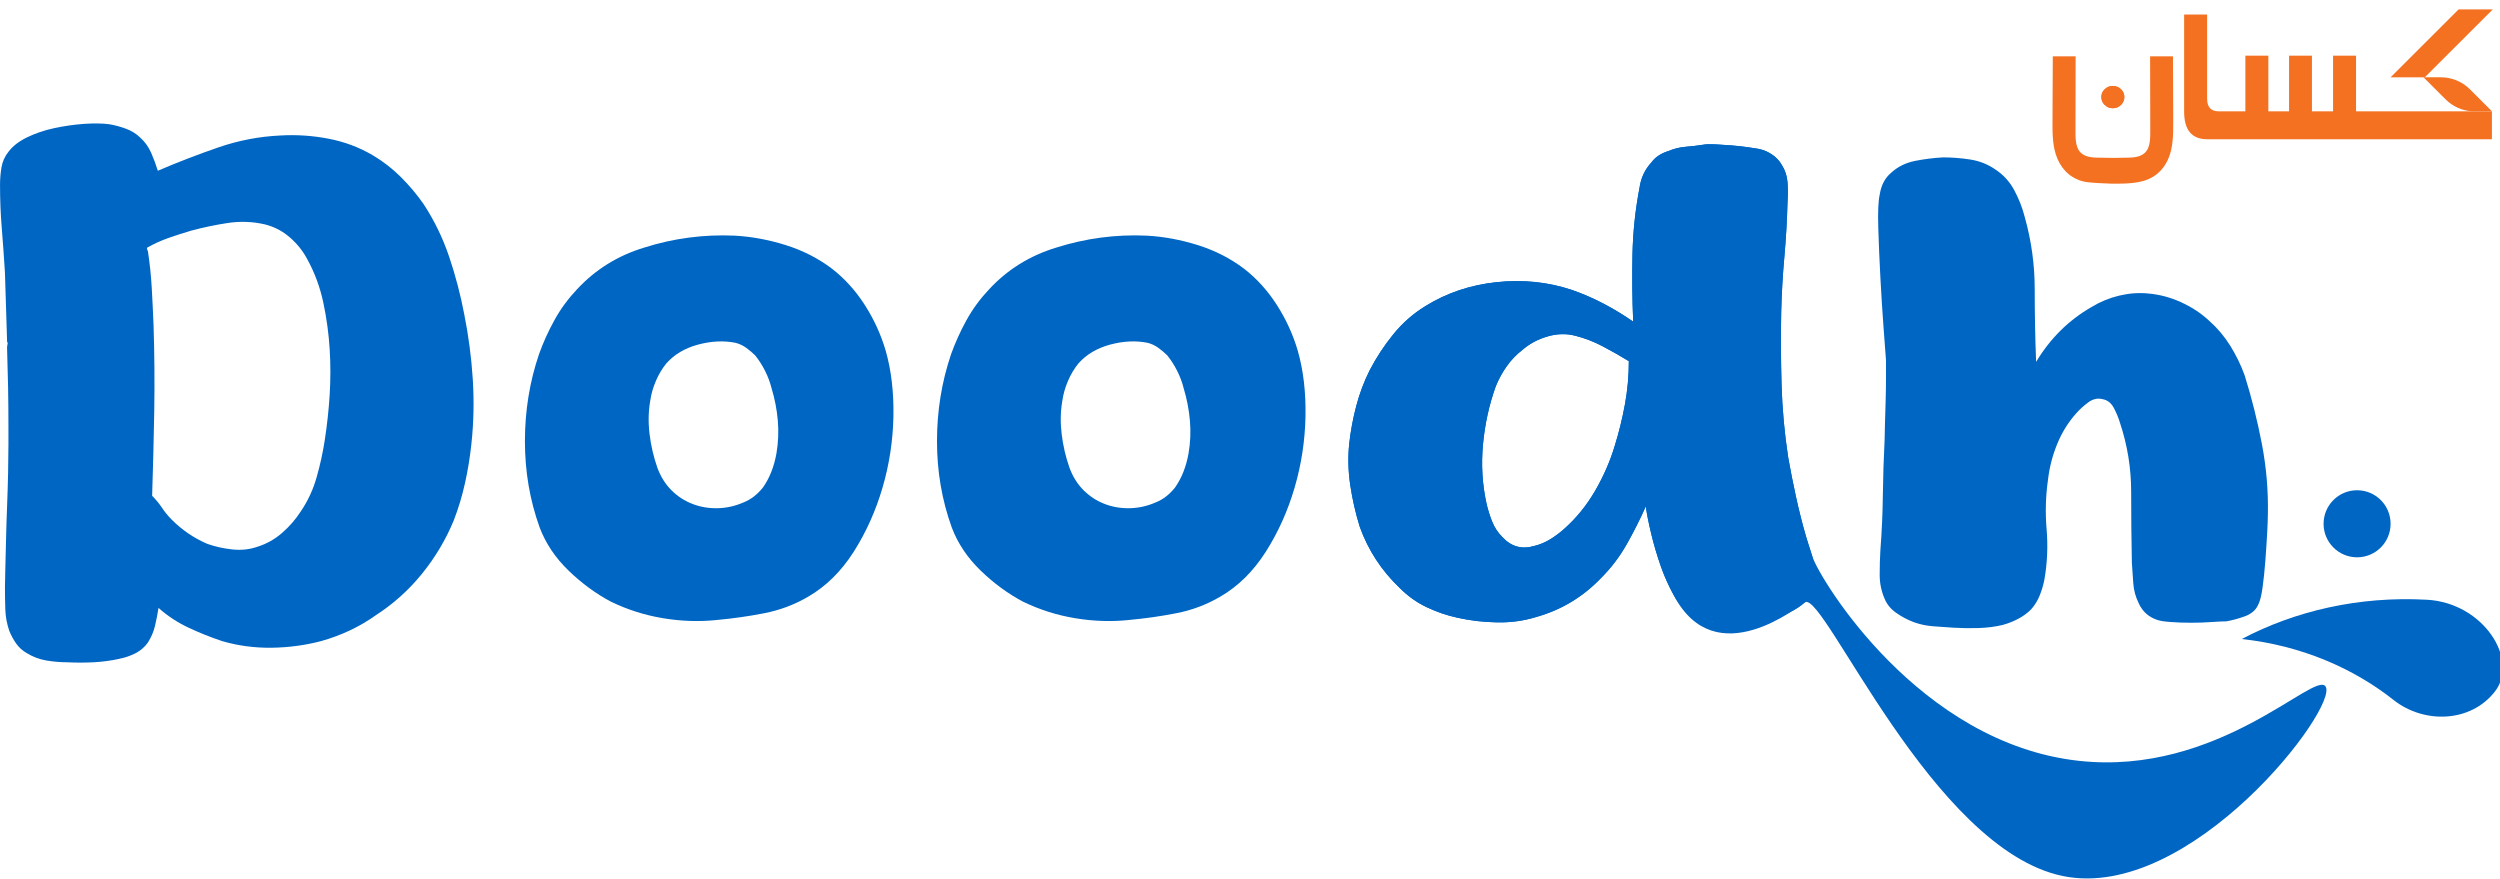
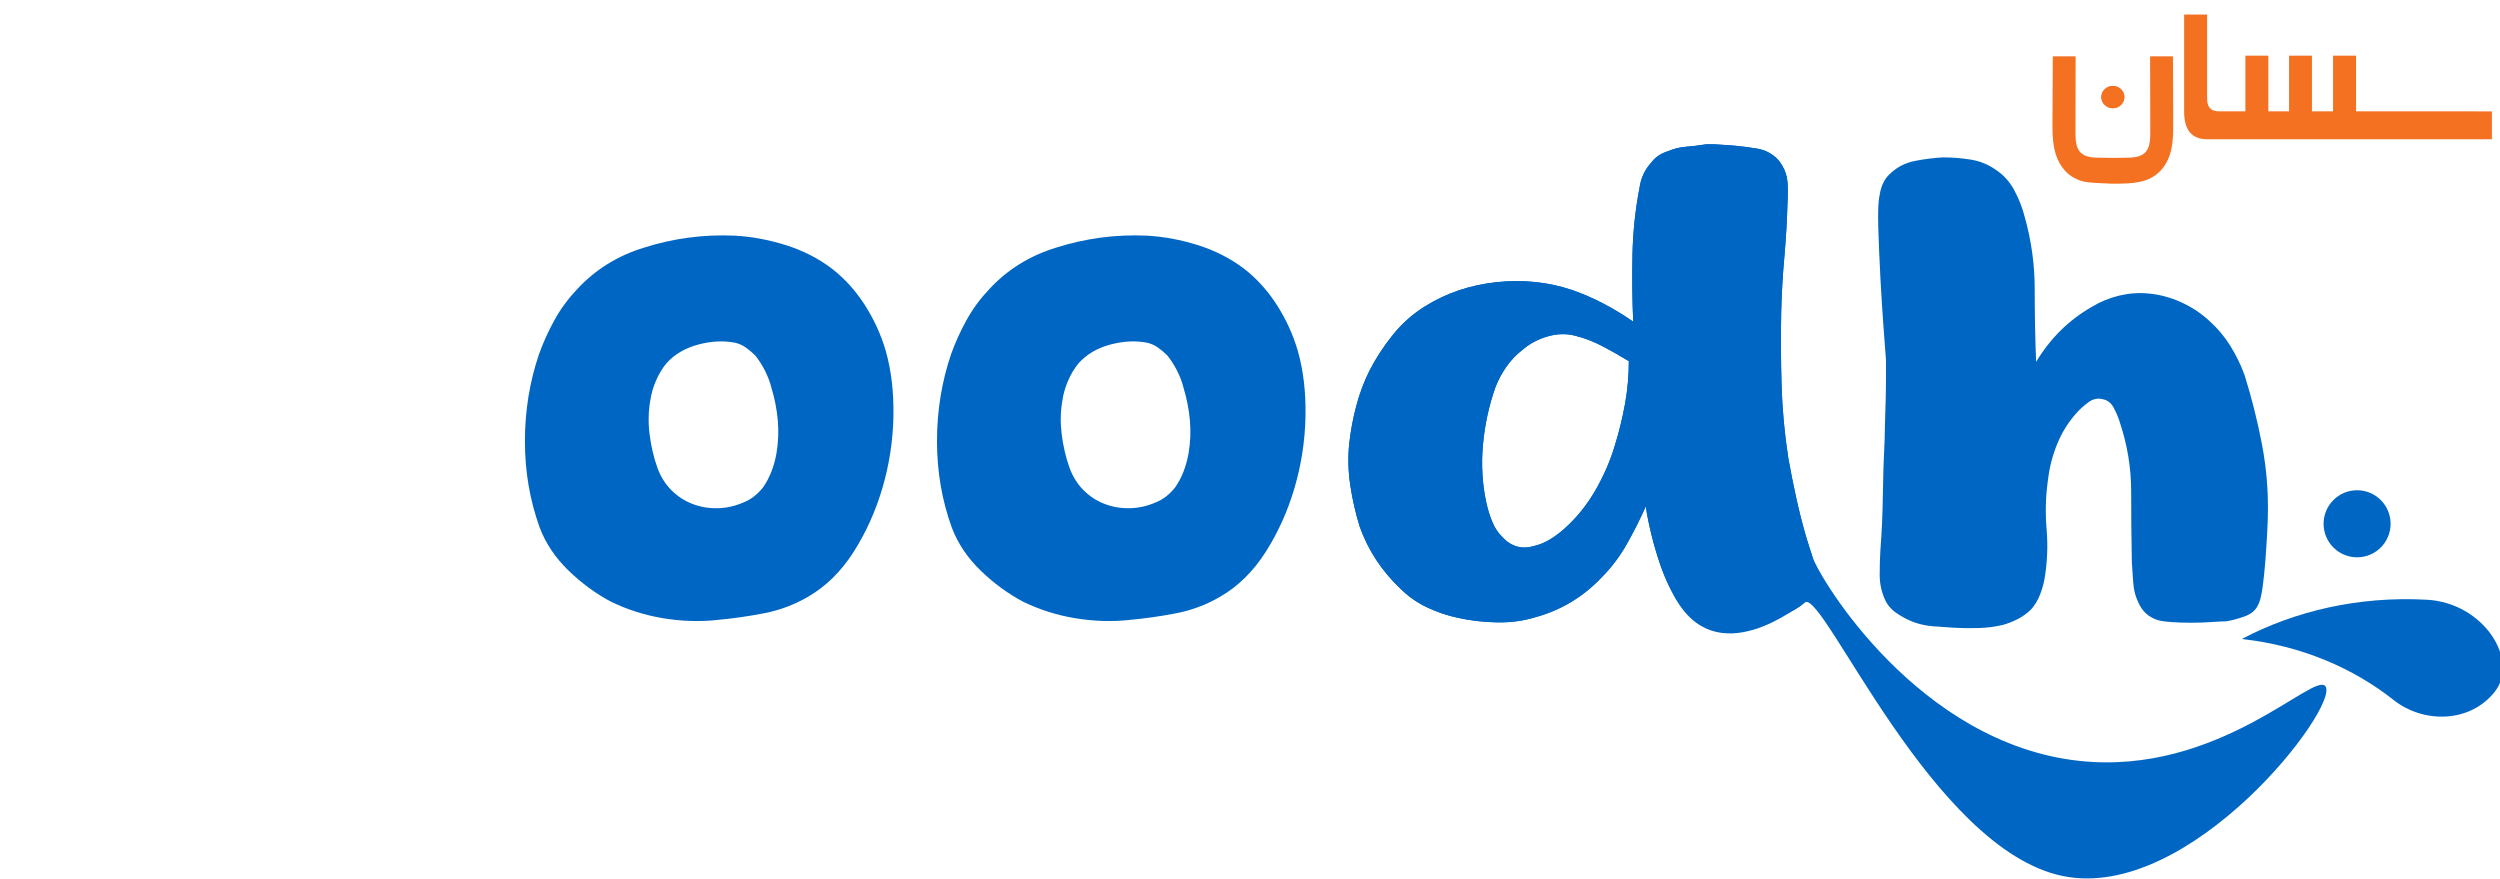
<svg xmlns="http://www.w3.org/2000/svg" width="256" height="90" viewBox="0 0 256 90" fill="none">
  <g clip-path="url(#clip0_802_1803)">
-     <path d="M12.263 67.455C11.397 67.646 10.507 67.768 9.595 67.817C8.679 67.863 7.766 67.863 6.854 67.817C6.181 67.817 5.482 67.756 4.763 67.638C4.041 67.516 3.368 67.265 2.744 66.88C2.311 66.637 1.95 66.314 1.661 65.906C1.372 65.498 1.132 65.053 0.939 64.57C0.696 63.848 0.566 63.117 0.543 62.368C0.517 61.622 0.508 60.865 0.508 60.093C0.508 59.758 0.52 59.168 0.543 58.324C0.566 57.483 0.589 56.508 0.615 55.398C0.638 54.291 0.676 53.135 0.722 51.933C0.768 50.73 0.806 49.574 0.829 48.467C0.852 47.36 0.864 46.386 0.864 45.541V43.772C0.864 42.376 0.852 41.006 0.829 39.656C0.803 38.309 0.768 36.936 0.722 35.54C0.722 35.493 0.734 35.421 0.757 35.323C0.78 35.228 0.794 35.155 0.794 35.106C0.745 35.06 0.722 35.011 0.722 34.962V34.817L0.505 27.885C0.41 26.345 0.3 24.841 0.182 23.373C0.061 21.905 0.003 20.425 0.003 18.933C0.003 18.355 0.049 17.765 0.147 17.164C0.243 16.563 0.482 16.022 0.869 15.539C1.303 14.961 1.938 14.47 2.781 14.059C3.622 13.652 4.549 13.337 5.56 13.12C6.571 12.903 7.579 12.759 8.589 12.686C9.6 12.614 10.467 12.626 11.186 12.721C11.764 12.819 12.341 12.973 12.916 13.189C13.494 13.406 13.973 13.707 14.36 14.091C14.839 14.525 15.212 15.042 15.478 15.643C15.741 16.245 15.969 16.86 16.162 17.485C18.181 16.618 20.238 15.826 22.331 15.103C24.422 14.38 26.551 13.973 28.717 13.874C30.352 13.779 31.987 13.886 33.621 14.198C35.256 14.513 36.772 15.077 38.167 15.895C39.224 16.522 40.186 17.268 41.053 18.132C41.919 19 42.687 19.913 43.36 20.876C44.467 22.561 45.344 24.367 45.994 26.29C46.644 28.215 47.161 30.189 47.545 32.21C47.978 34.375 48.267 36.578 48.412 38.818C48.556 41.055 48.507 43.284 48.267 45.498C48.123 46.845 47.906 48.169 47.617 49.47C47.329 50.771 46.944 52.045 46.462 53.297C45.645 55.271 44.562 57.087 43.216 58.749C41.87 60.408 40.305 61.819 38.526 62.972C36.842 64.174 34.964 65.065 32.899 65.643C31.265 66.076 29.569 66.305 27.813 66.328C26.057 66.351 24.362 66.123 22.727 65.643C21.572 65.258 20.431 64.802 19.299 64.27C18.169 63.741 17.147 63.067 16.232 62.249C16.133 62.877 16.015 63.489 15.871 64.091C15.726 64.692 15.486 65.258 15.149 65.787C14.811 66.267 14.377 66.64 13.849 66.906C13.32 67.169 12.792 67.351 12.26 67.447L12.263 67.455ZM21.208 55.685C22.025 55.974 22.892 56.167 23.804 56.263C24.717 56.361 25.584 56.263 26.401 55.974C27.314 55.685 28.142 55.216 28.89 54.566C29.636 53.916 30.274 53.184 30.802 52.363C31.524 51.305 32.065 50.138 32.426 48.863C32.787 47.588 33.064 46.325 33.255 45.073C33.494 43.532 33.662 41.98 33.76 40.416C33.855 38.852 33.855 37.3 33.76 35.76C33.662 34.17 33.445 32.583 33.11 30.993C32.772 29.403 32.221 27.911 31.449 26.515C31.016 25.697 30.427 24.963 29.682 24.312C28.937 23.662 28.082 23.217 27.12 22.977C25.869 22.688 24.607 22.642 23.334 22.832C22.06 23.026 20.795 23.289 19.547 23.628C18.73 23.87 17.947 24.122 17.202 24.385C16.457 24.651 15.746 24.974 15.073 25.359C15.024 25.408 15.047 25.529 15.146 25.72C15.336 26.972 15.469 28.235 15.541 29.51C15.614 30.785 15.674 32.051 15.723 33.3C15.819 36.236 15.842 39.147 15.796 42.035C15.746 44.923 15.674 47.837 15.579 50.771C15.963 51.155 16.301 51.566 16.59 51.999C16.878 52.433 17.214 52.843 17.601 53.228C18.658 54.286 19.862 55.104 21.208 55.682V55.685Z" fill="#0066C4" />
    <path d="M73.444 63.484C71.615 63.678 69.764 63.617 67.89 63.305C66.015 62.993 64.233 62.426 62.552 61.608C61.013 60.79 59.569 59.732 58.223 58.431C56.877 57.13 55.889 55.665 55.265 54.026C54.255 51.233 53.752 48.285 53.752 45.18C53.752 42.076 54.231 39.104 55.196 36.263C55.629 35.06 56.158 33.892 56.785 32.762C57.408 31.632 58.179 30.586 59.092 29.62C60.969 27.599 63.251 26.18 65.946 25.359C68.976 24.397 72.078 23.986 75.252 24.131C76.982 24.229 78.726 24.553 80.482 25.105C82.238 25.66 83.812 26.466 85.207 27.524C86.507 28.536 87.625 29.776 88.563 31.242C89.502 32.71 90.21 34.263 90.692 35.899C91.269 37.919 91.532 40.171 91.486 42.651C91.437 45.131 91.064 47.562 90.368 49.944C89.669 52.326 88.684 54.517 87.411 56.515C86.137 58.512 84.586 60.041 82.758 61.099C81.363 61.917 79.858 62.484 78.249 62.796C76.638 63.111 75.041 63.337 73.452 63.481L73.444 63.484ZM67.312 47.889C67.647 48.805 68.129 49.574 68.756 50.199C69.38 50.826 70.102 51.294 70.919 51.606C71.737 51.921 72.603 52.063 73.516 52.04C74.428 52.017 75.318 51.812 76.184 51.427C76.906 51.138 77.556 50.632 78.134 49.91C78.807 48.947 79.263 47.791 79.506 46.444C79.697 45.337 79.746 44.218 79.65 43.088C79.555 41.957 79.338 40.839 79.001 39.729C78.856 39.151 78.639 38.572 78.351 37.994C78.062 37.416 77.724 36.887 77.34 36.404C77.051 36.115 76.739 35.852 76.401 35.609C76.063 35.37 75.702 35.202 75.318 35.104C74.117 34.864 72.84 34.924 71.494 35.283C70.148 35.644 69.065 36.283 68.248 37.197C67.814 37.725 67.454 38.327 67.165 39C66.876 39.674 66.682 40.347 66.587 41.021C66.394 42.128 66.37 43.273 66.515 44.449C66.659 45.629 66.922 46.773 67.309 47.877L67.312 47.889Z" fill="#0066C4" />
    <path d="M115.646 63.484C113.817 63.678 111.966 63.617 110.092 63.305C108.214 62.993 106.435 62.426 104.751 61.608C103.212 60.79 101.768 59.732 100.422 58.431C99.076 57.13 98.088 55.665 97.465 54.026C96.454 51.233 95.948 48.285 95.948 45.18C95.948 42.076 96.428 39.104 97.392 36.263C97.826 35.06 98.354 33.892 98.981 32.762C99.605 31.632 100.376 30.586 101.289 29.62C103.163 27.599 105.447 26.18 108.142 25.359C111.172 24.397 114.274 23.986 117.448 24.131C119.178 24.229 120.922 24.553 122.678 25.105C124.434 25.66 126.008 26.466 127.403 27.524C128.703 28.536 129.821 29.776 130.76 31.242C131.698 32.71 132.406 34.263 132.888 35.899C133.466 37.919 133.729 40.171 133.682 42.651C133.633 45.131 133.261 47.562 132.565 49.944C131.866 52.326 130.881 54.517 129.607 56.515C128.333 58.512 126.783 60.041 124.954 61.099C123.559 61.917 122.057 62.484 120.446 62.796C118.834 63.111 117.234 63.337 115.649 63.481L115.646 63.484ZM109.514 47.889C109.849 48.805 110.331 49.574 110.958 50.199C111.582 50.826 112.304 51.294 113.121 51.606C113.939 51.921 114.805 52.063 115.718 52.04C116.631 52.017 117.52 51.812 118.387 51.427C119.109 51.138 119.758 50.632 120.333 49.91C121.006 48.947 121.462 47.791 121.705 46.444C121.896 45.337 121.945 44.218 121.849 43.088C121.751 41.957 121.535 40.839 121.2 39.729C121.055 39.151 120.839 38.572 120.55 37.994C120.261 37.416 119.923 36.887 119.539 36.404C119.25 36.115 118.938 35.852 118.6 35.609C118.262 35.37 117.901 35.202 117.517 35.104C116.313 34.864 115.039 34.924 113.693 35.283C112.347 35.644 111.264 36.283 110.447 37.197C110.014 37.725 109.653 38.327 109.364 39C109.075 39.674 108.882 40.347 108.786 41.021C108.593 42.128 108.57 43.273 108.714 44.449C108.858 45.629 109.121 46.773 109.508 47.877L109.514 47.889Z" fill="#0066C4" />
    <path d="M184.832 61.677C183.87 62.495 182.753 63.039 181.476 63.302C180.202 63.568 178.94 63.698 177.69 63.698C176.872 63.747 176.078 63.724 175.31 63.626C174.539 63.53 173.819 63.29 173.146 62.903C172.52 62.568 171.945 61.929 171.416 60.989C170.888 60.05 170.429 59.029 170.045 57.919C169.66 56.812 169.334 55.705 169.071 54.598C168.806 53.491 168.626 52.578 168.531 51.855C167.953 53.156 167.304 54.442 166.584 55.717C165.862 56.992 164.996 58.136 163.988 59.145C162.111 61.119 159.875 62.466 157.279 63.189C156.028 63.574 154.705 63.756 153.31 63.73C151.915 63.706 150.57 63.55 149.27 63.261C148.164 63.021 147.107 62.66 146.096 62.177C145.085 61.697 144.172 61.047 143.355 60.229C141.478 58.448 140.108 56.356 139.242 53.948C138.809 52.551 138.485 51.132 138.269 49.687C138.052 48.242 138.017 46.822 138.162 45.426C138.306 44.125 138.546 42.839 138.884 41.564C139.219 40.289 139.678 39.072 140.256 37.919C140.929 36.618 141.735 35.393 142.673 34.236C143.612 33.08 144.704 32.117 145.957 31.349C148.12 30.002 150.549 29.183 153.244 28.895C155.936 28.605 158.509 28.871 160.964 29.689C162.07 30.074 163.153 30.545 164.21 31.097C165.267 31.652 166.278 32.265 167.24 32.938C167.142 30.629 167.119 28.331 167.168 26.044C167.214 23.758 167.457 21.483 167.89 19.22C168.034 18.208 168.442 17.343 169.117 16.621C169.502 16.092 170.079 15.707 170.847 15.464C171.425 15.225 172.014 15.08 172.615 15.031C173.216 14.985 173.828 14.912 174.455 14.814C174.695 14.768 175.079 14.753 175.61 14.779C176.139 14.806 176.693 14.84 177.268 14.886C177.846 14.935 178.397 14.993 178.929 15.066C179.457 15.138 179.841 15.199 180.084 15.245C180.563 15.343 181.023 15.534 181.456 15.823C181.889 16.112 182.224 16.473 182.467 16.907C182.802 17.436 182.995 18.026 183.044 18.676C183.09 19.326 183.09 19.988 183.044 20.662C182.995 22.538 182.888 24.417 182.721 26.293C182.55 28.169 182.444 30.048 182.397 31.924C182.348 34.427 182.363 36.919 182.432 39.396C182.504 41.876 182.732 44.368 183.116 46.868C183.356 48.215 183.622 49.551 183.911 50.875C184.2 52.199 184.535 53.534 184.922 54.881C185.161 55.604 185.389 56.327 185.606 57.046C185.823 57.769 185.93 58.515 185.93 59.284C185.93 60.246 185.569 61.041 184.846 61.666L184.832 61.677ZM153.81 54.962C154.723 55.974 155.829 56.286 157.129 55.902C157.706 55.757 158.246 55.529 158.752 55.217C159.257 54.904 159.725 54.555 160.158 54.17C161.409 53.063 162.466 51.762 163.332 50.271C164.199 48.779 164.872 47.239 165.351 45.649C165.784 44.252 166.134 42.833 166.397 41.388C166.66 39.943 166.792 38.477 166.792 36.983C165.926 36.453 165.036 35.948 164.124 35.465C163.208 34.985 162.272 34.624 161.311 34.381C160.395 34.141 159.445 34.164 158.46 34.453C157.475 34.742 156.62 35.199 155.898 35.826C155.271 36.309 154.731 36.873 154.275 37.523C153.819 38.173 153.446 38.858 153.157 39.581C152.484 41.46 152.051 43.431 151.858 45.501C151.664 47.571 151.785 49.594 152.219 51.566C152.363 52.193 152.554 52.806 152.796 53.407C153.036 54.008 153.374 54.526 153.807 54.959L153.81 54.962Z" fill="#0066C4" />
    <path d="M205.105 63.989C204.287 64.183 203.444 64.29 202.58 64.313C201.714 64.339 200.873 64.324 200.056 64.278C199.383 64.232 198.696 64.183 198 64.134C197.301 64.087 196.616 63.943 195.943 63.7C195.316 63.46 194.727 63.148 194.176 62.761C193.621 62.376 193.225 61.893 192.986 61.315C192.648 60.546 192.48 59.725 192.48 58.861C192.48 57.997 192.503 57.153 192.552 56.335C192.697 54.459 192.781 52.58 192.804 50.704C192.827 48.828 192.887 46.926 192.986 45.001C192.986 44.711 192.997 44.182 193.02 43.411C193.043 42.642 193.067 41.821 193.093 40.956C193.116 40.089 193.127 39.271 193.127 38.502V36.913C193.078 36.288 192.994 35.169 192.876 33.553C192.755 31.941 192.648 30.232 192.552 28.428C192.457 26.625 192.382 24.916 192.336 23.303C192.287 21.69 192.336 20.572 192.48 19.944C192.625 18.982 193.009 18.236 193.636 17.707C194.308 17.083 195.126 16.672 196.088 16.479C197.049 16.288 198.011 16.166 198.973 16.117C199.886 16.117 200.813 16.189 201.751 16.334C202.69 16.479 203.542 16.817 204.313 17.346C205.13 17.875 205.78 18.586 206.26 19.476C206.739 20.366 207.1 21.294 207.343 22.257C208.016 24.665 208.354 27.107 208.354 29.585C208.354 32.062 208.4 34.557 208.498 37.057C209.942 34.652 211.84 32.773 214.197 31.426C215.063 30.897 215.999 30.513 217.01 30.27C218.02 30.03 219.005 29.958 219.967 30.053C221.122 30.151 222.252 30.449 223.358 30.955C224.464 31.461 225.426 32.099 226.243 32.868C227.06 33.591 227.768 34.432 228.372 35.395C228.972 36.358 229.466 37.369 229.85 38.427C230.573 40.737 231.162 43.084 231.618 45.466C232.074 47.848 232.279 50.244 232.23 52.649C232.23 53.083 232.204 53.733 232.158 54.597C232.109 55.465 232.051 56.392 231.976 57.378C231.904 58.364 231.806 59.292 231.687 60.159C231.566 61.026 231.41 61.627 231.219 61.963C230.977 62.492 230.521 62.879 229.848 63.119C229.175 63.362 228.548 63.529 227.973 63.625C227.635 63.625 227.13 63.651 226.457 63.697C225.784 63.746 225.085 63.769 224.366 63.769C223.647 63.769 222.959 63.746 222.309 63.697C221.66 63.651 221.192 63.579 220.903 63.48C220.036 63.191 219.413 62.639 219.026 61.821C218.688 61.148 218.497 60.448 218.448 59.728C218.399 59.006 218.35 58.309 218.303 57.636C218.254 55.181 218.231 52.75 218.231 50.342C218.231 47.934 217.847 45.576 217.076 43.266C216.932 42.786 216.727 42.292 216.464 41.786C216.198 41.28 215.825 40.98 215.346 40.884C214.817 40.74 214.312 40.847 213.83 41.208C213.347 41.569 212.94 41.942 212.602 42.327C211.785 43.243 211.135 44.289 210.656 45.469C210.173 46.648 209.861 47.865 209.717 49.114C209.474 50.799 209.428 52.496 209.573 54.204C209.717 55.913 209.645 57.609 209.356 59.295C209.258 59.824 209.105 60.367 208.888 60.919C208.671 61.474 208.371 61.966 207.987 62.399C207.603 62.784 207.158 63.11 206.653 63.373C206.147 63.639 205.63 63.842 205.102 63.986L205.105 63.989Z" fill="#0066C4" />
    <path d="M184.832 61.677C184.697 61.755 184.379 62.091 183.669 62.489C182.998 62.868 182.268 63.137 181.476 63.302C180.203 63.568 178.941 63.698 177.69 63.698C176.873 63.747 176.078 63.724 175.31 63.626C175.304 63.626 175.299 63.626 175.296 63.626C174.701 63.923 185.427 61.368 184.832 61.674C184.295 61.952 175.703 69.132 171.414 60.989C171.18 60.547 170.579 59.46 170.042 57.919C169.658 56.812 169.332 55.705 169.069 54.598C168.803 53.491 168.624 52.578 168.529 51.855C167.951 53.156 167.301 54.442 166.582 55.717C165.86 56.992 164.994 58.136 163.986 59.145C162.108 61.119 159.873 62.466 157.276 63.189C156.026 63.574 154.703 63.756 153.308 63.73C151.913 63.706 150.567 63.55 149.267 63.261C148.161 63.021 147.104 62.66 146.093 62.177C145.082 61.697 144.17 61.047 143.352 60.229C141.475 58.448 140.106 56.356 139.24 53.948C138.806 52.551 138.483 51.132 138.266 49.687C138.05 48.242 138.015 46.822 138.159 45.426C138.304 44.125 138.544 42.839 138.881 41.564C139.216 40.289 139.676 39.072 140.253 37.919C140.926 36.618 141.732 35.393 142.671 34.236C143.609 33.08 144.701 32.117 145.955 31.349C148.118 30.002 150.547 29.183 153.242 28.895C155.933 28.605 158.507 28.871 160.962 29.689C162.068 30.074 163.151 30.545 164.208 31.097C165.265 31.652 166.276 32.265 167.238 32.938C167.139 30.629 167.116 28.331 167.165 26.044C167.212 23.758 167.454 21.483 167.887 19.22C168.032 18.208 168.439 17.343 169.115 16.621C169.499 16.092 170.077 15.707 170.845 15.464C171.423 15.225 172.012 15.08 172.613 15.031C173.213 14.985 173.826 14.912 174.452 14.814C174.692 14.768 175.076 14.753 175.608 14.779C176.136 14.806 176.691 14.84 177.265 14.886C177.843 14.935 178.395 14.993 178.926 15.066C179.455 15.138 179.839 15.199 180.081 15.245C180.561 15.343 181.02 15.534 181.453 15.823C181.887 16.112 182.222 16.473 182.464 16.907C182.799 17.436 182.993 18.026 183.042 18.676C183.088 19.326 183.088 19.988 183.042 20.662C182.993 22.538 182.886 24.417 182.718 26.293C182.548 28.169 182.441 30.048 182.395 31.924C182.346 34.427 182.36 36.919 182.43 39.396C182.502 41.876 182.73 44.368 183.114 46.868C183.354 48.215 183.619 49.551 183.908 50.875C184.197 52.199 184.532 53.534 184.919 54.881C184.919 54.881 185.248 56.006 185.604 57.046C186.381 59.319 196.46 76.113 212.894 77.911C227.176 79.472 236.99 68.696 238.128 70.28C239.607 72.338 224.334 92.393 211.23 89.705C197.867 86.965 186.799 60.564 184.844 61.669L184.832 61.677ZM153.81 54.962C154.723 55.974 155.829 56.286 157.129 55.902C157.707 55.757 158.247 55.529 158.752 55.217C159.258 54.904 159.726 54.555 160.159 54.17C161.409 53.063 162.466 51.762 163.333 50.271C164.199 48.779 164.872 47.239 165.352 45.649C165.785 44.252 166.134 42.833 166.397 41.388C166.66 39.943 166.793 38.477 166.793 36.983C165.926 36.453 165.037 35.948 164.124 35.465C163.209 34.985 162.273 34.624 161.311 34.381C160.396 34.141 159.445 34.164 158.46 34.453C157.476 34.742 156.621 35.199 155.899 35.826C155.272 36.309 154.732 36.873 154.275 37.523C153.819 38.173 153.447 38.858 153.158 39.581C152.485 41.46 152.052 43.431 151.858 45.501C151.665 47.571 151.786 49.594 152.219 51.566C152.364 52.193 152.554 52.806 152.797 53.407C153.036 54.008 153.374 54.526 153.808 54.959L153.81 54.962Z" fill="#0066C4" />
    <path d="M248.494 61.412C241.548 61.031 235.015 62.557 229.554 65.436C235.703 66.104 241.037 68.454 245.121 71.694C248.223 74.131 252.983 74.013 255.472 70.821C258.011 67.587 254.314 61.713 248.492 61.412H248.494Z" fill="#0066C4" />
    <path d="M241.366 57.069C243.261 57.069 244.797 55.532 244.797 53.635C244.797 51.739 243.261 50.201 241.366 50.201C239.471 50.201 237.934 51.739 237.934 53.635C237.934 55.532 239.471 57.069 241.366 57.069Z" fill="#0066C4" />
    <path d="M217.266 9.221C217.243 9.192 217.217 9.16 217.186 9.134H217.183C216.952 8.912 216.674 8.802 216.354 8.802C216.033 8.802 215.759 8.912 215.528 9.134C215.499 9.16 215.47 9.192 215.444 9.221C215.268 9.423 215.178 9.663 215.178 9.935C215.178 10.207 215.268 10.449 215.444 10.658C215.47 10.687 215.496 10.715 215.528 10.744C215.759 10.97 216.033 11.082 216.354 11.082C216.674 11.082 216.952 10.97 217.183 10.744H217.186C217.215 10.715 217.243 10.687 217.266 10.658C217.443 10.452 217.532 10.21 217.532 9.935C217.532 9.66 217.443 9.423 217.266 9.221Z" fill="#F37121" />
    <path d="M217.266 9.221C217.241 9.192 217.214 9.16 217.183 9.134C216.952 8.912 216.674 8.802 216.354 8.802C216.033 8.802 215.759 8.912 215.528 9.134H215.525C215.496 9.16 215.467 9.192 215.444 9.221C215.268 9.423 215.178 9.663 215.178 9.935C215.178 10.207 215.268 10.449 215.444 10.658C215.467 10.687 215.493 10.715 215.525 10.744H215.528C215.759 10.97 216.033 11.082 216.354 11.082C216.674 11.082 216.952 10.97 217.183 10.744C217.212 10.715 217.241 10.687 217.266 10.658C217.443 10.452 217.532 10.21 217.532 9.935C217.532 9.66 217.443 9.423 217.266 9.221Z" fill="#F37121" />
    <path d="M222.537 12.401C222.537 12.791 222.54 13.181 222.529 13.574C222.509 14.164 222.46 14.751 222.33 15.329C221.986 16.872 221.047 18.081 219.502 18.526C218.806 18.725 218.075 18.78 217.353 18.8C216.536 18.824 215.718 18.806 214.901 18.748C214.185 18.697 213.356 18.691 212.7 18.361C211.43 17.818 210.676 16.644 210.384 15.326C210.254 14.748 210.205 14.158 210.185 13.571C210.17 13.178 210.176 12.788 210.176 12.398C210.185 9.264 210.196 8.9 210.205 5.77H212.544C212.541 9.273 212.539 10.01 212.53 13.514C212.53 14.074 212.533 14.652 212.755 15.17C213.102 15.973 213.913 16.124 214.699 16.141C215.251 16.15 215.9 16.159 216.452 16.17C216.975 16.161 217.495 16.15 218.017 16.141C218.8 16.124 219.615 15.976 219.961 15.17C220.184 14.655 220.187 14.077 220.187 13.514C220.181 10.01 220.178 9.273 220.172 5.77H222.511C222.52 8.9 222.532 9.264 222.54 12.398L222.537 12.401Z" fill="#F37121" />
    <path d="M255.171 11.406V14.259H226.009C224.441 14.259 223.655 13.314 223.655 11.426V1.491H226.009V10.114C226.009 10.973 226.405 11.4 227.199 11.4H229.926V5.703H232.28V11.4H234.399V5.703H236.742V11.4H238.905V5.703H241.259V11.4H253.193C253.262 11.403 253.331 11.406 253.401 11.406H255.171Z" fill="#F37121" />
-     <path d="M255.264 0.962L248.297 7.917H244.794L251.76 0.962H255.264Z" fill="#F37121" />
-     <path d="M255.18 11.406H253.404C253.334 11.406 253.265 11.403 253.196 11.4C252.153 11.351 251.159 10.912 250.42 10.166L248.182 7.929L248.19 7.914H249.944C251.061 7.914 252.139 8.359 252.93 9.154L255.174 11.397L255.18 11.403V11.406Z" fill="#F37121" />
  </g>
  <defs>
    <clipPath id="clip0_802_1803">
      <rect width="256" height="89" fill="white" transform="translate(0 0.962)" />
    </clipPath>
  </defs>
</svg>